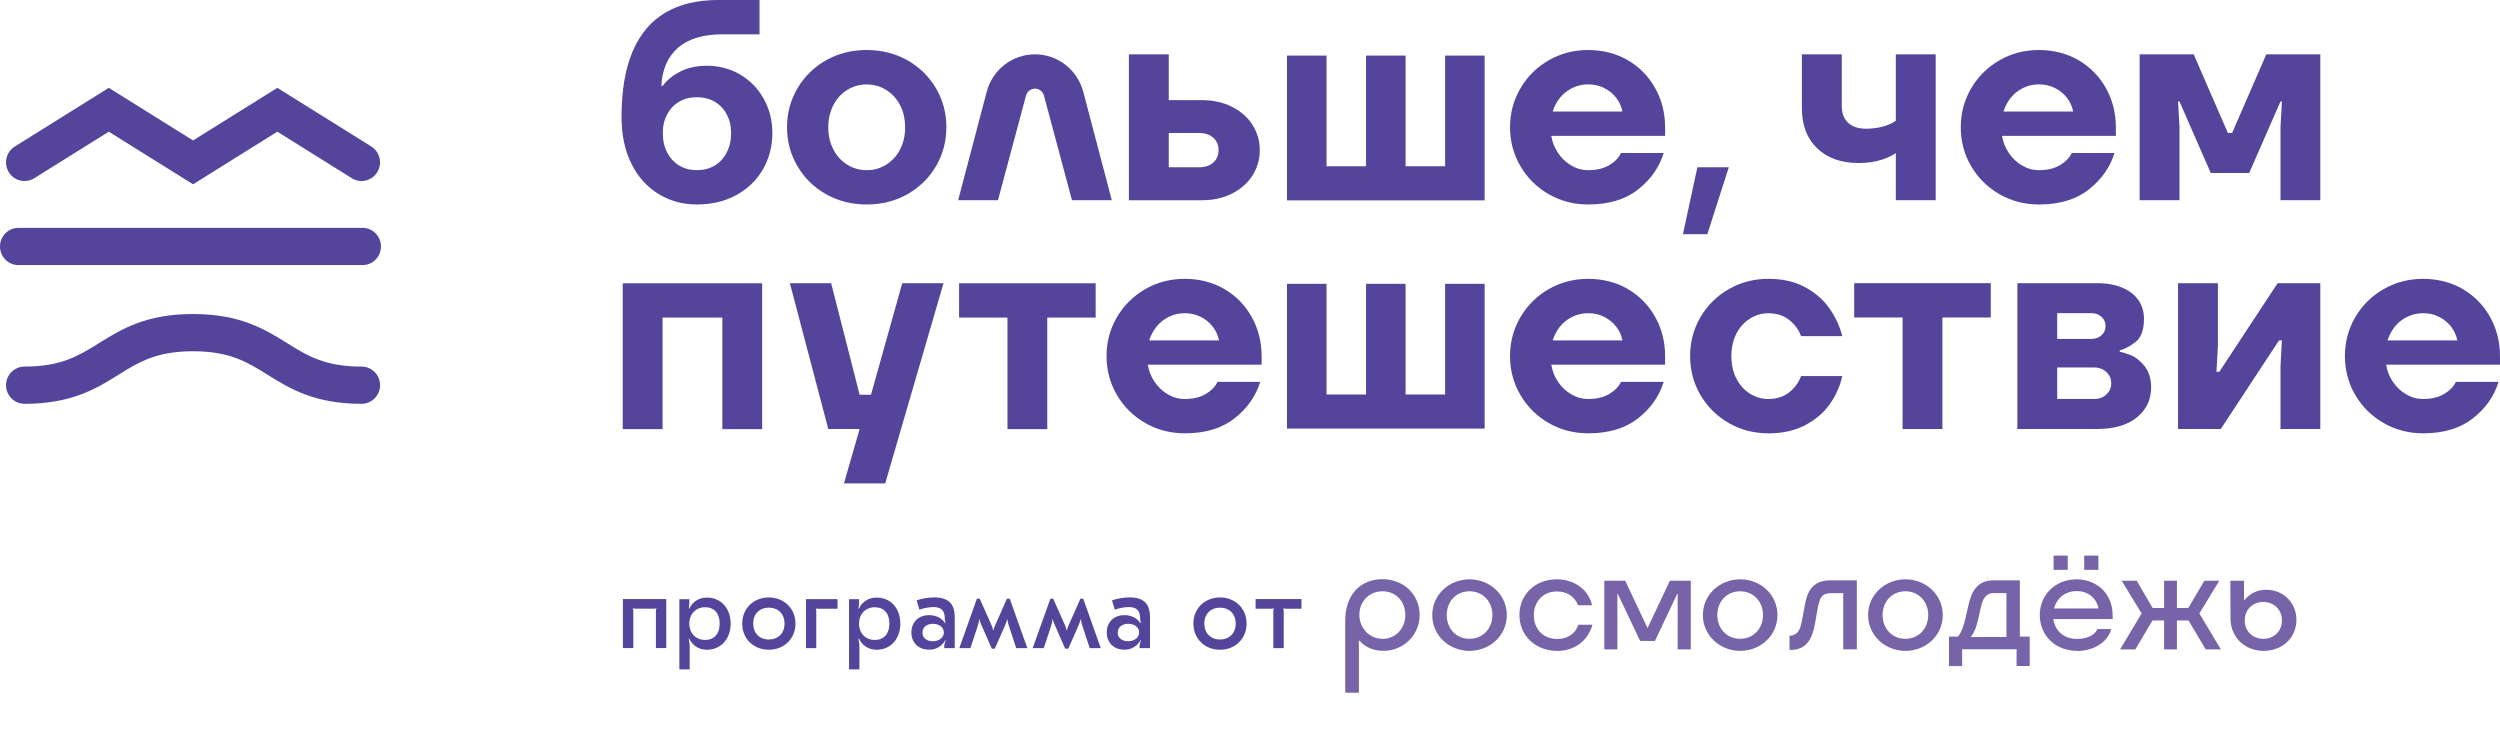
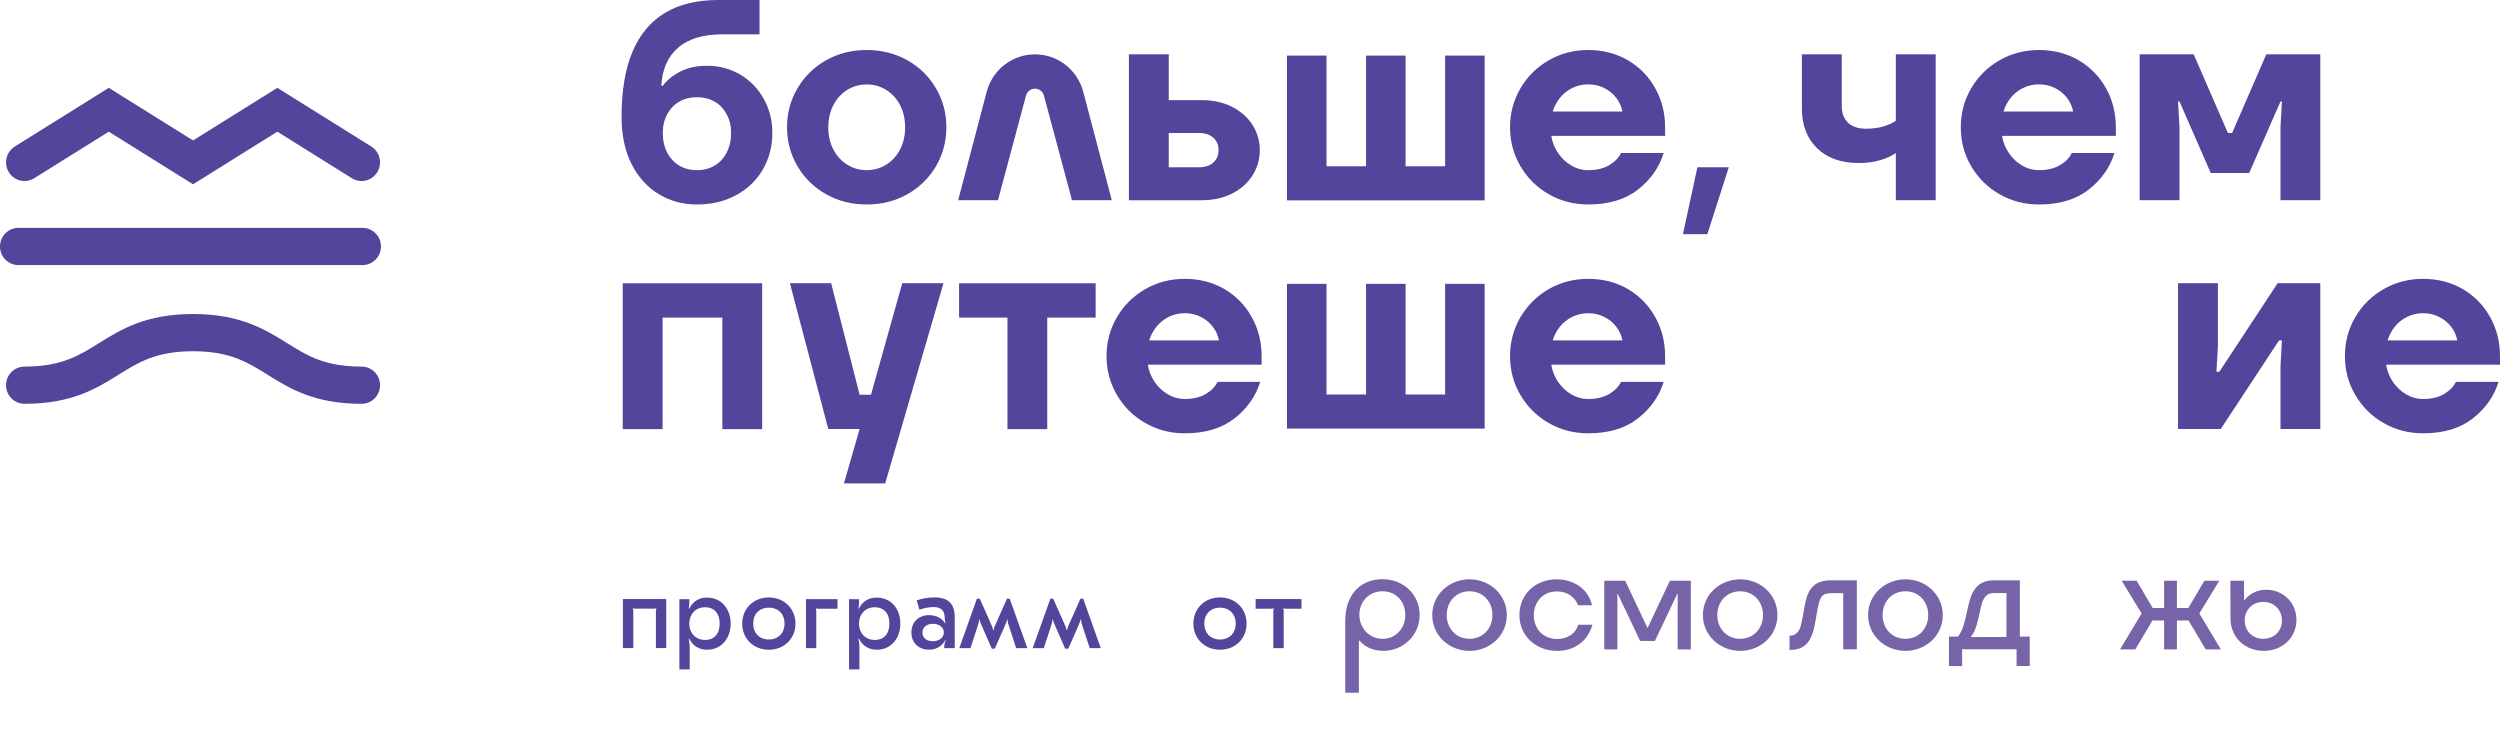
<svg xmlns="http://www.w3.org/2000/svg" width="512" height="152" viewBox="0 0 512 152" fill="none">
  <path d="M74.232 54.291H3.779C1.692 54.291 0 52.584 0 50.478C0 48.372 1.692 46.665 3.779 46.665H74.232C76.33 46.665 78.022 48.372 78.022 50.478C78.022 52.584 76.33 54.291 74.232 54.291Z" fill="#55449B" />
  <path d="M74.046 82.701C64.346 82.701 59.281 79.541 54.799 76.748C50.668 74.166 47.087 71.938 39.54 71.938C31.992 71.938 28.411 74.166 24.269 76.748C19.798 79.541 14.722 82.701 5.022 82.701C2.935 82.701 1.232 80.993 1.232 78.888C1.232 76.781 2.935 75.075 5.022 75.075C12.569 75.075 16.151 72.847 20.292 70.264C24.764 67.471 29.828 64.311 39.54 64.311C49.24 64.311 54.305 67.482 58.787 70.264C62.918 72.847 66.499 75.075 74.046 75.075C76.145 75.075 77.837 76.781 77.837 78.888C77.837 80.993 76.145 82.701 74.046 82.701Z" fill="#55449B" />
  <path d="M39.538 37.742L22.279 26.968L7.009 36.501C5.229 37.609 2.9 37.055 1.802 35.259C0.703 33.464 1.252 31.114 3.032 30.005L22.279 17.99L39.538 28.764L56.797 17.99L76.045 30.005C77.813 31.114 78.363 33.464 77.264 35.259C76.165 37.055 73.836 37.609 72.057 36.501L56.797 26.968L39.538 37.742Z" fill="#55449B" />
  <path d="M142.73 34.849C144.093 34.849 145.301 34.539 146.345 33.918C147.399 33.297 148.223 32.4 148.817 31.247C149.421 30.094 149.728 28.753 149.728 27.234C149.728 25.716 149.421 24.508 148.817 23.399C148.223 22.28 147.399 21.426 146.345 20.816C145.301 20.207 144.093 19.908 142.73 19.908C141.368 19.908 140.171 20.207 139.116 20.816C138.072 21.426 137.248 22.28 136.644 23.399C136.04 24.508 135.743 25.793 135.743 27.234C135.743 28.753 136.04 30.094 136.644 31.247C137.248 32.4 138.072 33.286 139.116 33.918C140.171 34.539 141.368 34.849 142.73 34.849ZM142.73 41.877C139.819 41.877 137.182 41.156 134.831 39.704C132.481 38.263 130.635 36.191 129.295 33.497C127.965 30.803 127.295 27.644 127.295 24.009V23.953C127.295 18.566 128.042 14.088 129.558 10.541C131.074 6.983 133.304 4.345 136.238 2.605C139.171 0.865 142.785 0 147.103 0H155.551V7.027H147.982C143.972 7.027 140.929 7.959 138.83 9.81C136.732 11.661 135.601 14.255 135.447 17.569H135.743C136.556 16.438 137.743 15.474 139.292 14.665C140.852 13.867 142.676 13.467 144.774 13.467C147.257 13.467 149.52 14.066 151.563 15.252C153.595 16.449 155.21 18.101 156.397 20.207C157.583 22.313 158.177 24.663 158.177 27.234C158.177 29.972 157.528 32.444 156.254 34.672C154.969 36.9 153.156 38.651 150.805 39.948C148.454 41.234 145.763 41.877 142.73 41.877Z" fill="#55449B" />
  <path d="M177.501 34.849C178.94 34.849 180.258 34.483 181.466 33.741C182.664 32.998 183.62 31.967 184.323 30.637C185.015 29.307 185.366 27.789 185.366 26.07C185.366 24.352 185.015 22.834 184.323 21.504C183.62 20.174 182.664 19.143 181.466 18.4C180.258 17.657 178.94 17.292 177.501 17.292C176.061 17.292 174.743 17.657 173.535 18.4C172.337 19.143 171.381 20.174 170.689 21.504C169.986 22.834 169.635 24.352 169.635 26.07C169.635 27.789 169.986 29.307 170.689 30.637C171.381 31.967 172.337 32.998 173.535 33.741C174.743 34.483 176.061 34.849 177.501 34.849ZM177.501 41.877C174.435 41.877 171.656 41.178 169.173 39.771C166.679 38.363 164.735 36.456 163.318 34.029C161.89 31.613 161.186 28.952 161.186 26.059C161.186 23.166 161.89 20.517 163.318 18.09C164.735 15.673 166.679 13.756 169.173 12.348C171.656 10.94 174.435 10.242 177.501 10.242C180.566 10.242 183.345 10.951 185.839 12.348C188.322 13.756 190.277 15.673 191.694 18.09C193.111 20.506 193.815 23.166 193.815 26.059C193.815 28.952 193.111 31.602 191.694 34.029C190.277 36.446 188.322 38.363 185.839 39.771C183.345 41.178 180.566 41.877 177.501 41.877Z" fill="#55449B" />
  <path d="M196.232 41.001L202.076 18.799C203.263 14.277 207.328 11.129 211.964 11.129C216.6 11.129 220.654 14.277 221.851 18.799L227.696 41.001H219.544L213.798 19.575C213.579 18.733 212.821 18.156 211.964 18.156C211.107 18.156 210.349 18.744 210.129 19.575L204.383 41.001H196.232Z" fill="#55449B" />
  <path d="M245.482 34.262C246.767 34.262 247.767 33.94 248.481 33.297C249.195 32.655 249.558 31.801 249.558 30.748C249.558 29.695 249.195 28.842 248.481 28.199C247.767 27.556 246.767 27.234 245.482 27.234H239.363V34.262H245.482ZM231.2 11.129H239.363V20.506H246.064C248.437 20.506 250.524 20.961 252.326 21.881C254.139 22.801 255.534 24.042 256.523 25.605C257.511 27.168 258.006 28.886 258.006 30.759C258.006 32.632 257.511 34.35 256.523 35.913C255.534 37.476 254.139 38.718 252.326 39.638C250.524 40.558 248.437 41.012 246.064 41.012H231.2V11.129Z" fill="#55449B" />
  <path d="M332.27 22.845C332.083 21.825 331.665 20.905 331.017 20.063C330.38 19.22 329.567 18.544 328.567 18.045C327.578 17.535 326.48 17.281 325.282 17.281C324.085 17.281 322.964 17.535 321.954 18.045C320.943 18.555 320.108 19.231 319.449 20.063C318.79 20.905 318.306 21.825 317.999 22.845H332.27ZM325.282 41.877C322.327 41.877 319.625 41.178 317.175 39.771C314.736 38.363 312.802 36.456 311.385 34.029C309.968 31.602 309.254 28.952 309.254 26.059C309.254 23.166 309.968 20.517 311.385 18.09C312.802 15.673 314.736 13.756 317.175 12.348C319.625 10.94 322.327 10.242 325.282 10.242C328.238 10.242 331.017 10.951 333.412 12.348C335.796 13.756 337.663 15.673 339.004 18.09C340.344 20.506 341.014 23.166 341.014 26.059V27.822H317.702C317.9 29.074 318.35 30.238 319.075 31.302C319.79 32.377 320.69 33.231 321.789 33.885C322.866 34.528 324.03 34.849 325.282 34.849C326.985 34.849 328.413 34.506 329.567 33.83C330.709 33.142 331.512 32.322 331.984 31.336H340.718C339.828 34.262 338.081 36.756 335.477 38.806C332.874 40.857 329.479 41.877 325.282 41.877Z" fill="#55449B" />
  <path d="M388.265 31.336C387.452 31.923 386.386 32.411 385.09 32.799C383.783 33.187 382.322 33.386 380.685 33.386C377.07 33.386 374.225 32.377 372.148 30.371C370.072 28.354 369.029 25.649 369.029 22.258V11.129H377.191V21.67C377.191 23.155 377.62 24.308 378.476 25.128C379.333 25.949 380.553 26.359 382.146 26.359C383.464 26.359 384.661 26.203 385.727 25.893C386.793 25.583 387.639 25.195 388.265 24.718V11.129H396.427V41.001H388.265V31.336Z" fill="#55449B" />
  <path d="M424.586 22.845C424.388 21.825 423.97 20.905 423.333 20.063C422.696 19.22 421.872 18.544 420.883 18.045C419.895 17.535 418.796 17.281 417.599 17.281C416.401 17.281 415.28 17.535 414.27 18.045C413.259 18.555 412.424 19.231 411.765 20.063C411.106 20.905 410.622 21.825 410.315 22.845H424.586ZM417.599 41.877C414.643 41.877 411.941 41.178 409.491 39.771C407.041 38.363 405.118 36.456 403.69 34.029C402.273 31.613 401.57 28.952 401.57 26.059C401.57 23.166 402.273 20.517 403.69 18.09C405.118 15.673 407.041 13.756 409.491 12.348C411.941 10.94 414.643 10.242 417.599 10.242C420.554 10.242 423.333 10.951 425.717 12.348C428.112 13.756 429.98 15.673 431.32 18.09C432.66 20.506 433.33 23.166 433.33 26.059V27.822H410.018C410.216 29.074 410.666 30.238 411.391 31.302C412.105 32.377 413.006 33.231 414.094 33.885C415.182 34.528 416.346 34.849 417.599 34.849C419.301 34.849 420.73 34.506 421.872 33.83C423.026 33.142 423.828 32.322 424.3 31.336H433.034C432.144 34.262 430.397 36.756 427.793 38.806C425.19 40.857 421.784 41.877 417.599 41.877Z" fill="#55449B" />
  <path d="M438.197 41.001V11.129H449.271L456.269 27.234H457.137L464.135 11.129H475.198V41.001H467.046V26.059L467.332 20.783H467.046L460.63 35.437H452.764L446.36 20.783H446.063L446.36 26.059V41.001H438.197Z" fill="#55449B" />
  <path d="M172.842 98.995L176.05 87.866H169.634L161.768 57.993H170.216L176.05 80.838H178.379L184.783 57.993H193.232L181.29 98.995H172.842Z" fill="#55449B" />
  <path d="M206.328 87.888V65.043H196.419V58.016H224.389V65.043H214.479V87.888H206.328Z" fill="#55449B" />
  <path d="M249.646 69.71C249.448 68.69 249.03 67.77 248.393 66.927C247.745 66.085 246.932 65.42 245.943 64.91C244.955 64.4 243.856 64.145 242.648 64.145C241.439 64.145 240.34 64.4 239.33 64.91C238.319 65.42 237.484 66.096 236.825 66.927C236.166 67.77 235.671 68.701 235.364 69.71H249.646ZM242.648 88.742C239.692 88.742 237.001 88.043 234.551 86.635C232.101 85.228 230.168 83.321 228.75 80.894C227.333 78.477 226.619 75.817 226.619 72.924C226.619 70.031 227.333 67.382 228.75 64.954C230.168 62.538 232.101 60.62 234.551 59.213C237.001 57.805 239.692 57.107 242.648 57.107C245.603 57.107 248.393 57.805 250.777 59.213C253.172 60.62 255.029 62.538 256.369 64.954C257.709 67.382 258.379 70.031 258.379 72.924V74.686H235.078C235.265 75.939 235.726 77.103 236.44 78.178C237.166 79.253 238.067 80.107 239.154 80.75C240.242 81.392 241.406 81.714 242.648 81.714C244.361 81.714 245.79 81.37 246.932 80.694C248.075 80.007 248.888 79.187 249.349 78.2H258.094C257.193 81.126 255.446 83.621 252.843 85.671C250.239 87.722 246.844 88.742 242.648 88.742Z" fill="#55449B" />
  <path d="M332.27 69.71C332.083 68.69 331.665 67.77 331.017 66.927C330.38 66.085 329.567 65.42 328.567 64.91C327.578 64.4 326.48 64.145 325.282 64.145C324.085 64.145 322.964 64.4 321.954 64.91C320.943 65.42 320.108 66.096 319.449 66.927C318.79 67.77 318.306 68.701 317.999 69.71H332.27ZM325.282 88.742C322.327 88.742 319.625 88.043 317.175 86.635C314.736 85.228 312.802 83.321 311.385 80.894C309.968 78.477 309.254 75.817 309.254 72.924C309.254 70.031 309.968 67.382 311.385 64.954C312.802 62.538 314.736 60.62 317.175 59.213C319.625 57.805 322.327 57.107 325.282 57.107C328.238 57.107 331.017 57.805 333.412 59.213C335.796 60.62 337.663 62.538 339.004 64.954C340.344 67.382 341.014 70.031 341.014 72.924V74.686H317.702C317.9 75.939 318.35 77.103 319.075 78.178C319.79 79.253 320.69 80.107 321.789 80.75C322.866 81.392 324.03 81.714 325.282 81.714C326.985 81.714 328.413 81.37 329.567 80.694C330.709 80.007 331.512 79.187 331.984 78.2H340.718C339.828 81.126 338.081 83.621 335.477 85.671C332.874 87.722 329.479 88.742 325.282 88.742Z" fill="#55449B" />
  <path d="M503.255 69.71C503.057 68.69 502.64 67.77 502.003 66.927C501.355 66.085 500.542 65.42 499.553 64.91C498.564 64.4 497.466 64.145 496.257 64.145C495.049 64.145 493.95 64.4 492.939 64.91C491.929 65.42 491.094 66.096 490.435 66.927C489.775 67.77 489.292 68.701 488.973 69.71H503.255ZM496.257 88.742C493.313 88.742 490.61 88.043 488.16 86.635C485.711 85.228 483.777 83.321 482.36 80.894C480.943 78.477 480.24 75.817 480.24 72.924C480.24 70.031 480.943 67.382 482.36 64.954C483.777 62.538 485.711 60.62 488.16 59.213C490.61 57.805 493.313 57.107 496.257 57.107C499.201 57.107 502.003 57.805 504.387 59.213C506.782 60.62 508.638 62.538 509.989 64.954C511.33 67.382 512 70.031 512 72.924V74.686H488.688C488.875 75.939 489.336 77.103 490.05 78.178C490.775 79.253 491.676 80.107 492.764 80.75C493.851 81.392 495.016 81.714 496.257 81.714C497.971 81.714 499.399 81.37 500.542 80.694C501.695 80.007 502.497 79.187 502.959 78.2H511.703C510.813 81.126 509.056 83.621 506.463 85.671C503.859 87.722 500.454 88.742 496.257 88.742Z" fill="#55449B" />
-   <path d="M362.151 88.742C359.196 88.742 356.505 88.043 354.055 86.635C351.605 85.228 349.671 83.321 348.254 80.894C346.837 78.477 346.134 75.817 346.134 72.924C346.134 70.031 346.837 67.382 348.254 64.954C349.671 62.538 351.605 60.62 354.055 59.213C356.505 57.805 359.196 57.107 362.151 57.107C365.107 57.107 367.513 57.661 369.611 58.78C371.709 59.889 373.379 61.33 374.62 63.092C375.873 64.855 376.763 66.761 377.301 68.834H368.853C368.391 67.548 367.579 66.44 366.436 65.531C365.293 64.611 363.865 64.156 362.151 64.156C360.789 64.156 359.537 64.533 358.361 65.265C357.197 66.007 356.274 67.038 355.593 68.368C354.923 69.699 354.582 71.217 354.582 72.935C354.582 74.653 354.923 76.172 355.593 77.502C356.274 78.832 357.197 79.863 358.361 80.606C359.537 81.348 360.789 81.714 362.151 81.714C363.865 81.714 365.293 81.26 366.436 80.34C367.579 79.419 368.391 78.322 368.853 77.025H377.301C376.84 79.098 375.983 81.005 374.741 82.767C373.5 84.529 371.819 85.959 369.699 87.079C367.579 88.187 365.063 88.753 362.151 88.753" fill="#55449B" />
-   <path d="M389.649 87.866V65.021H379.74V57.993H407.71V65.021H397.801V87.866H389.649Z" fill="#55449B" />
-   <path d="M428.891 81.714C429.902 81.714 430.737 81.404 431.396 80.772C432.055 80.151 432.384 79.386 432.384 78.489C432.384 77.591 432.055 76.826 431.396 76.205C430.737 75.584 429.902 75.263 428.891 75.263H421.311V81.703H428.891V81.714ZM428.309 69.41C429.165 69.41 429.858 69.156 430.407 68.646C430.945 68.136 431.22 67.515 431.22 66.772C431.22 66.03 430.945 65.409 430.407 64.899C429.858 64.389 429.165 64.134 428.309 64.134H421.311V69.41H428.309ZM413.159 87.866V57.993H429.473C431.528 57.993 433.285 58.315 434.746 58.958C436.207 59.601 437.295 60.476 438.009 61.563C438.734 62.66 439.086 63.901 439.086 65.309C439.086 67.57 438.503 69.156 437.339 70.053C436.174 70.951 435.109 71.516 434.131 71.749V72.049C434.68 72.126 435.438 72.359 436.405 72.747C437.383 73.135 438.306 73.877 439.207 74.975C440.097 76.072 440.547 77.535 440.547 79.364C440.547 81.869 439.569 83.909 437.636 85.483C435.691 87.068 432.967 87.855 429.473 87.855H413.159V87.866Z" fill="#55449B" />
  <path d="M446.063 87.866V57.993H454.226V70.874L453.929 76.15H454.511L466.464 57.993H475.198V87.866H467.046V74.975L467.332 69.71H466.75L454.808 87.866H446.063Z" fill="#55449B" />
  <path d="M263.574 87.777V58.127H271.671V80.794H279.768V58.127H287.864V80.794H295.961V58.127H304.057V87.777H263.574Z" fill="#55449B" />
  <path d="M263.574 41.034V11.384H271.671V34.051H279.768V11.384H287.864V34.051H295.961V11.384H304.057V41.034H263.574Z" fill="#55449B" />
  <path d="M349.661 47.962H344.662L347.628 34.262H354.055L349.661 47.962Z" fill="#55449B" />
  <path d="M127.535 87.888V58.016H156.088V87.888H147.936V65.043H135.698V87.888H127.535Z" fill="#55449B" />
  <path d="M136.447 122.69V132.721H134.327V125.151C134.327 124.962 134.36 124.763 134.437 124.585L134.415 124.563C134.228 124.641 134.019 124.674 133.821 124.652H130.218C130.009 124.674 129.8 124.641 129.614 124.563L129.592 124.585C129.669 124.763 129.702 124.951 129.702 125.151V132.721H127.57V122.69H136.447Z" fill="#55449B" />
  <path d="M141.17 127.711C141.17 129.684 142.51 131.059 144.4 131.059C146.29 131.059 147.388 129.806 147.388 127.711C147.388 125.616 146.279 124.364 144.4 124.364C142.521 124.364 141.17 125.738 141.17 127.711ZM149.64 127.711C149.64 130.848 147.63 133.065 144.807 133.065C143.148 133.065 141.862 132.256 141.148 130.781L141.06 130.804C141.203 131.502 141.269 132.211 141.247 132.91V137.088H139.138V122.712H141.181C141.203 123.355 141.159 123.998 141.06 124.641L141.148 124.663C141.807 123.222 143.247 122.324 144.807 122.391C147.619 122.368 149.64 124.585 149.64 127.711Z" fill="#55449B" />
  <path d="M154.255 127.711C154.255 129.662 155.541 130.97 157.452 130.97C159.364 130.97 160.671 129.673 160.671 127.711C160.671 125.749 159.386 124.452 157.452 124.452C155.519 124.452 154.255 125.749 154.255 127.711ZM162.912 127.711C162.912 130.781 160.605 133.065 157.452 133.065C154.299 133.065 152.003 130.781 152.003 127.711C152.003 124.641 154.31 122.357 157.452 122.357C160.605 122.368 162.912 124.652 162.912 127.711Z" fill="#55449B" />
  <path d="M165.064 122.701H171.524V124.674H167.69C167.481 124.696 167.272 124.663 167.085 124.585L167.064 124.607C167.141 124.785 167.184 124.973 167.173 125.173V132.743H165.064V122.701Z" fill="#55449B" />
  <path d="M175.931 127.711C175.931 129.684 177.26 131.059 179.149 131.059C181.039 131.059 182.149 129.806 182.149 127.711C182.149 125.616 181.028 124.364 179.149 124.364C177.271 124.364 175.931 125.738 175.931 127.711ZM184.39 127.711C184.39 130.848 182.39 133.065 179.567 133.065C177.908 133.065 176.623 132.256 175.909 130.781L175.821 130.804C175.964 131.502 176.029 132.211 176.007 132.91V137.088H173.887V122.712H175.942C175.964 123.355 175.92 123.998 175.81 124.641L175.898 124.663C176.546 123.222 177.996 122.324 179.556 122.391C182.379 122.368 184.39 124.585 184.39 127.711Z" fill="#55449B" />
  <path d="M188.915 129.562C188.915 130.648 189.772 131.325 191.035 131.325C192.299 131.325 193.298 130.604 193.298 129.54C193.298 128.476 192.354 127.755 191.057 127.755C189.761 127.755 188.915 128.498 188.915 129.562ZM195.528 126.447V132.732H193.386C193.353 132.178 193.452 131.646 193.683 131.147L193.595 131.103C192.947 132.333 191.651 133.098 190.255 133.054C188.135 133.054 186.652 131.635 186.652 129.529C186.652 127.423 188.102 125.982 190.266 125.982C191.738 125.982 192.903 126.591 193.562 127.656L193.628 127.611C193.518 127.146 193.463 126.691 193.463 126.215C193.375 124.962 192.606 124.319 191.167 124.319C190.178 124.352 189.212 124.53 188.3 124.862L187.728 122.956C188.893 122.568 190.101 122.357 191.332 122.346C194.221 122.357 195.528 123.621 195.528 126.447Z" fill="#55449B" />
  <path d="M203.119 132.843L201.252 128.587C200.834 127.633 200.692 127.334 200.615 126.869H200.527C200.483 127.478 200.373 127.755 200.098 128.609L198.747 132.743H196.462L200.076 122.601H200.648L202.988 127.866C203.174 128.254 203.306 128.642 203.394 129.052H203.482C203.559 128.631 203.691 128.232 203.899 127.866L206.228 122.601H206.789L210.403 132.743H208.118L206.767 128.609C206.492 127.755 206.371 127.478 206.338 126.869H206.25C206.163 127.323 206.02 127.633 205.613 128.587L203.735 132.843H203.119Z" fill="#55449B" />
  <path d="M218.148 132.843L216.28 128.587C215.863 127.633 215.709 127.334 215.632 126.869H215.544C215.5 127.478 215.39 127.755 215.127 128.609L213.764 132.743H211.49L215.127 122.601H215.687L218.027 127.866C218.214 128.254 218.346 128.642 218.433 129.052H218.521C218.609 128.631 218.741 128.232 218.939 127.866L221.279 122.601H221.839L225.442 132.743H223.179L221.817 128.609C221.543 127.755 221.433 127.478 221.4 126.869H221.301C221.213 127.323 221.059 127.633 220.664 128.587L218.785 132.843H218.148Z" fill="#55449B" />
-   <path d="M228.915 129.562C228.915 130.648 229.772 131.325 231.035 131.325C232.298 131.325 233.298 130.604 233.298 129.54C233.298 128.476 232.353 127.755 231.057 127.755C229.761 127.755 228.915 128.498 228.915 129.562ZM235.517 126.447V132.732H233.386C233.353 132.178 233.452 131.646 233.682 131.147L233.595 131.103C232.935 132.333 231.65 133.098 230.255 133.054C228.135 133.054 226.663 131.635 226.663 129.529C226.663 127.423 228.113 125.982 230.277 125.982C231.738 125.982 232.902 126.591 233.573 127.656L233.639 127.611C233.529 127.146 233.474 126.691 233.474 126.215C233.386 124.962 232.617 124.319 231.167 124.319C230.189 124.352 229.222 124.53 228.31 124.862L227.728 122.956C228.904 122.568 230.112 122.357 231.342 122.346C234.232 122.357 235.517 123.621 235.517 126.447Z" fill="#55449B" />
  <path d="M246.646 127.711C246.646 129.662 247.943 130.97 249.854 130.97C251.766 130.97 253.073 129.673 253.073 127.711C253.073 125.749 251.777 124.452 249.854 124.452C247.932 124.452 246.635 125.749 246.646 127.711ZM255.303 127.711C255.303 130.781 252.996 133.065 249.854 133.065C246.712 133.065 244.405 130.781 244.405 127.711C244.405 124.641 246.701 122.357 249.854 122.357C253.007 122.357 255.303 124.652 255.303 127.711Z" fill="#55449B" />
  <path d="M257.148 122.69H266.541V124.663H263.421C263.213 124.685 263.004 124.652 262.817 124.574L262.795 124.596C262.872 124.774 262.905 124.962 262.905 125.162V132.732H260.774V125.162C260.763 124.973 260.818 124.774 260.895 124.596L260.873 124.574C260.675 124.652 260.466 124.685 260.268 124.663H257.148V122.69Z" fill="#55449B" />
  <path d="M283.142 130.837C285.9 130.837 287.811 128.631 287.811 125.949C287.811 123.266 285.966 121.094 283.142 121.094C280.319 121.094 278.396 123.266 278.396 125.904C278.396 128.542 280.363 130.826 283.142 130.826M283.186 118.622C287.372 118.622 290.744 121.714 290.744 125.937C290.744 130.161 287.306 133.286 283.395 133.286C281.56 133.286 279.791 132.754 278.451 131.236H278.297V141.877H275.507V127.101C275.507 121.947 278.462 118.622 283.186 118.611" fill="#7763A8" />
  <path d="M300.96 130.826C303.751 130.826 305.651 128.653 305.651 125.96C305.651 123.266 303.751 121.094 300.96 121.094C298.17 121.094 296.291 123.233 296.291 125.96C296.291 128.686 298.17 130.826 300.96 130.826ZM293.325 125.971C293.325 121.748 296.829 118.644 300.949 118.644C305.069 118.644 308.595 121.748 308.595 125.971C308.595 130.194 305.091 133.298 300.949 133.298C296.807 133.298 293.325 130.172 293.325 125.971Z" fill="#7763A8" />
  <path d="M318.889 133.298C314.506 133.298 311.177 130.194 311.177 125.971C311.177 121.748 314.429 118.644 318.79 118.644C322.13 118.644 325.25 120.473 326.052 123.953H323.185C322.482 122.091 320.812 121.127 318.867 121.127C315.912 121.127 314.121 123.333 314.121 126.026C314.121 128.72 315.967 130.859 318.922 130.859C320.834 130.859 322.569 129.972 323.239 127.944H326.129C325.096 131.613 322.097 133.309 318.889 133.309" fill="#7763A8" />
  <path d="M335.896 131.269L331.314 121.604H331.238V132.998H328.557V118.932H332.841L337.379 128.553H337.456L341.993 118.932H346.277V132.998H343.586V121.604H343.509L338.928 131.269H335.896Z" fill="#7763A8" />
  <path d="M356.385 130.826C359.165 130.826 361.065 128.653 361.065 125.96C361.065 123.266 359.165 121.094 356.385 121.094C353.606 121.094 351.705 123.233 351.705 125.96C351.705 128.686 353.606 130.826 356.385 130.826ZM348.75 125.971C348.75 121.748 352.255 118.644 356.396 118.644C360.538 118.644 364.02 121.748 364.02 125.971C364.02 130.194 360.516 133.298 356.396 133.298C352.277 133.298 348.75 130.172 348.75 125.971Z" fill="#7763A8" />
  <path d="M366.493 133.109V130.194H366.548C367.152 130.194 367.734 129.939 368.141 129.485C368.668 128.897 368.921 127.855 369.195 126.325L369.602 124.075C370.052 121.482 370.975 118.855 374.842 118.855H380.28V132.987H377.49V121.471H375.315C373.15 121.471 372.689 122.08 372.173 125.062L371.81 127.168C371.492 129.097 371.008 130.77 370.019 131.823C369.261 132.632 368.207 133.087 366.8 133.087H366.493V133.109Z" fill="#7763A8" />
  <path d="M390.232 130.826C393.022 130.826 394.901 128.653 394.901 125.96C394.901 123.266 393.011 121.094 390.232 121.094C387.452 121.094 385.552 123.233 385.552 125.96C385.552 128.686 387.441 130.826 390.232 130.826ZM382.586 125.971C382.586 121.748 386.09 118.644 390.232 118.644C394.373 118.644 397.878 121.748 397.878 125.971C397.878 130.194 394.373 133.298 390.232 133.298C386.09 133.298 382.586 130.172 382.586 125.971Z" fill="#7763A8" />
  <path d="M410.918 130.449V121.459H408.304C406.601 121.459 406.041 122.823 405.7 124.275L405.085 126.991C404.755 128.487 404.239 129.739 403.712 130.272V130.471L410.918 130.449ZM401.844 136.412H399.152V130.382H400.965C401.767 129.473 402.174 128.132 402.558 126.503L403.151 123.887C403.734 121.371 404.799 118.855 408.249 118.855H413.665V130.371H415.686V136.401H412.995V132.976H401.844V136.412Z" fill="#7763A8" />
-   <path d="M426.848 113.789H429.748V116.704H426.848V113.789ZM429.781 124.618C429.341 122.479 427.704 121.06 425.288 121.06C422.871 121.06 421.179 122.59 420.663 124.618H429.781ZM420.575 113.789H423.475V116.704H420.575V113.789ZM425.419 133.298C420.981 133.298 417.751 130.194 417.751 125.971C417.751 121.748 421.003 118.644 425.321 118.644C428.671 118.644 432.681 120.85 432.681 126.204V126.791H420.531C420.838 129.152 422.662 130.859 425.397 130.859C427.034 130.859 428.979 130.249 429.528 128.831H432.395C431.517 131.912 428.265 133.32 425.419 133.32" fill="#7763A8" />
  <path d="M445.832 118.932V124.519H448.161L451.457 118.932H454.511L450.424 125.638L454.841 132.998H451.732L448.205 127.068H445.832V132.998H443.207V127.068H440.834L437.307 132.998H434.187L438.604 125.638L434.517 118.932H437.593L440.867 124.519H443.207V118.932H445.832Z" fill="#7763A8" />
  <path d="M463.52 130.826C465.739 130.826 467.343 129.252 467.343 127.068C467.343 124.885 465.728 123.277 463.52 123.277C461.312 123.277 459.719 124.885 459.719 127.068C459.719 129.252 461.345 130.826 463.52 130.826ZM456.808 126.669L456.775 118.932H459.565L459.587 122.923H459.664C460.73 121.548 462.378 120.75 464.113 120.783C467.541 120.783 470.309 123.355 470.309 126.946C470.309 130.538 467.486 133.298 463.608 133.298C459.73 133.298 456.819 130.526 456.808 126.658" fill="#7763A8" />
</svg>